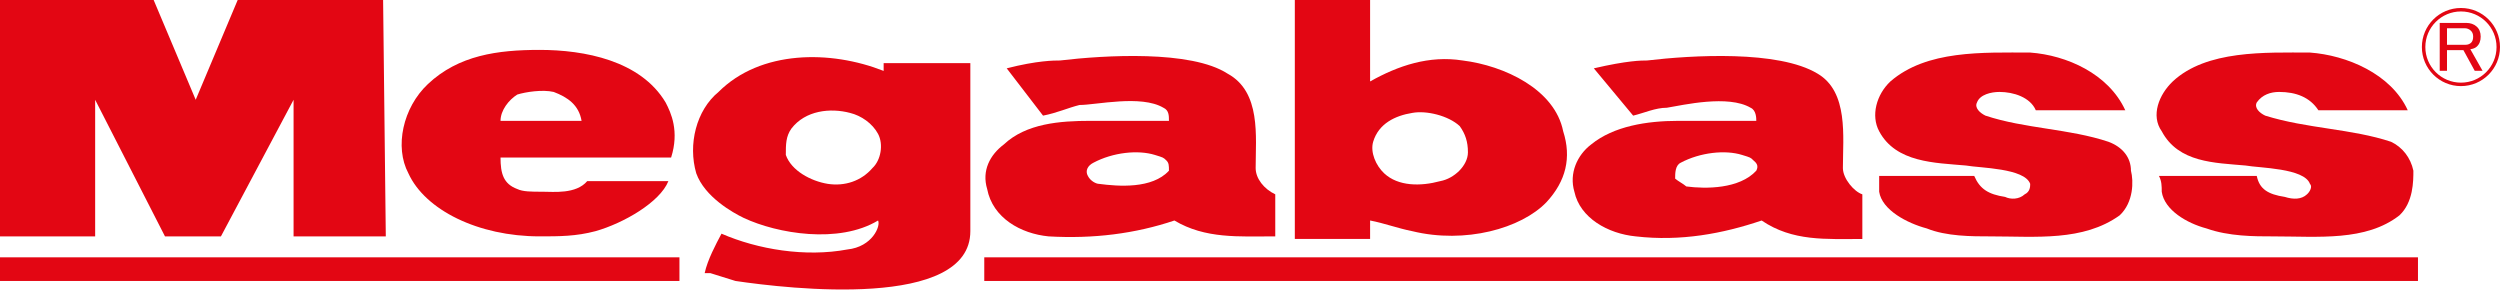
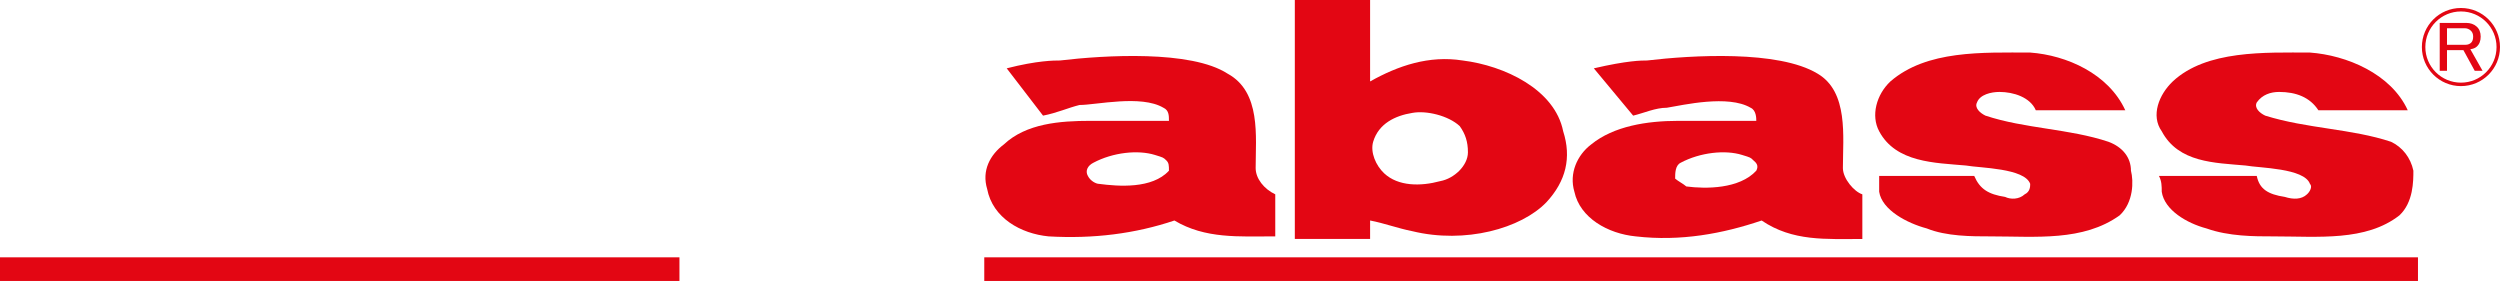
<svg xmlns="http://www.w3.org/2000/svg" version="1.1" id="ÉĆÉCÉĄĀ_x5B__x5F_1" x="0px" y="0px" viewBox="0 0 257.87 29.863" enable-background="new 0 0 257.87 29.863" xml:space="preserve">
-   <polygon fill="#E30613" points="20.186,10.293 24.517,0 39.517,0 39.794,24.383 30.281,24.383 30.281,10.293 22.788,24.383   17.018,24.383 9.815,10.293 9.815,24.383 0,24.383 0,0 15.849,0 20.186,10.293 " />
  <path fill="#E30613" d="M141.324,8.4c2.898-1.629,6.084-2.707,9.538-2.162c4.318,0.533,9.513,2.977,10.376,7.301  c0.873,2.711,0.292,5.145-1.727,7.32c-2.603,2.702-8.363,4.323-13.847,2.985c-1.442-0.283-2.892-0.823-4.341-1.1v1.905h-7.765V0  h7.765V8.4L141.324,8.4z M151.414,15.708L151.414,15.708c0-1.082-0.266-1.894-0.847-2.701c-1.16-1.081-3.45-1.635-4.902-1.359  c-1.73,0.279-3.461,1.082-4.027,2.978c-0.313,1.082,0.275,2.446,1.136,3.252c1.449,1.354,3.76,1.354,5.777,0.807  C149.996,18.423,151.414,17.072,151.414,15.708L151.414,15.708z" />
-   <path fill="#E30613" d="M69.224,16.25H51.628c0,1.627,0.284,2.715,1.729,3.248c0.576,0.278,1.445,0.278,2.6,0.278  c1.154,0,3.455,0.268,4.614-1.093h8.372c-0.871,2.175-4.616,4.337-7.511,5.16c-2.021,0.538-3.74,0.538-5.778,0.538  c-6.32,0-11.805-2.716-13.53-6.505c-1.442-2.71-0.579-6.766,2.016-9.205c3.165-2.979,7.201-3.523,11.515-3.523  c4.627,0,10.408,1.088,12.998,5.415C69.224,11.648,70.084,13.539,69.224,16.25L69.224,16.25z M59.988,12.465L59.988,12.465  c-0.276-1.635-1.435-2.439-2.877-2.982c-1.154-0.268-2.888,0-3.754,0.269c-0.868,0.542-1.729,1.621-1.729,2.714H59.988  L59.988,12.465z" />
  <path fill="#E30613" d="M209.989,11.372c-0.577-1.346-2.309-1.889-3.748-1.889c-0.86,0-2.021,0.269-2.316,1.082  c-0.285,0.547,0.295,1.083,0.868,1.362c4.049,1.347,8.658,1.347,12.695,2.699c1.458,0.542,2.316,1.625,2.316,2.981  c0.277,1.078,0.277,3.252-1.16,4.602c-3.764,2.708-8.656,2.174-13.265,2.174c-2.015,0-4.611,0-6.636-0.821  c-2.025-0.54-4.617-1.894-4.911-3.784c0-0.546,0-1.093,0-1.628h9.807c0.58,1.35,1.46,1.896,3.181,2.16  c0.57,0.275,1.44,0.275,2.021-0.265c0.569-0.268,0.569-0.813,0.569-1.079c-0.569-1.633-5.192-1.633-6.63-1.894  c-3.171-0.283-7.218-0.283-8.948-3.533c-0.871-1.613-0.283-3.788,1.159-5.139c3.752-3.251,9.521-2.98,14.419-2.98  c3.749,0.273,8.077,2.178,9.808,5.952H209.989L209.989,11.372z" />
-   <path fill="#E30613" d="M91.146,6.511h8.943v17.333c0,8.117-18.74,5.951-24.228,5.137c-0.871-0.268-1.745-0.542-2.595-0.81  c-0.291,0-0.291,0-0.58,0c0.289-1.357,1.159-2.989,1.735-4.067c3.754,1.629,8.651,2.438,12.981,1.629  c2.59-0.273,3.458-2.432,3.168-2.988c-4.04,2.437-10.39,1.359-13.855-0.266c-1.136-0.545-4.03-2.17-4.898-4.602  c-0.87-2.981,0-6.506,2.298-8.395C78.455,5.15,85.664,5.15,91.146,7.315V6.511L91.146,6.511z M89.994,17.333L89.994,17.333  c0.868-0.81,1.152-2.436,0.578-3.519c-0.578-1.084-1.74-1.887-2.888-2.166c-2.021-0.536-4.61-0.276-6.061,1.626  c-0.567,0.81-0.567,1.623-0.567,2.707c0.567,1.625,2.589,2.703,4.329,2.984C87.121,19.231,88.832,18.684,89.994,17.333  L89.994,17.333z" />
  <path fill="#E30613" d="M129.518,17.333c0,1.09,0.867,2.166,2.023,2.712v4.338c-3.752,0-7.214,0.268-10.404-1.638  c-4.033,1.359-8.361,1.905-12.975,1.638c-2.875-0.278-5.766-1.903-6.338-4.884c-0.572-1.892,0.282-3.518,1.723-4.602  c2.307-2.167,5.79-2.432,8.939-2.432h8.089c0-0.539,0-1.093-0.574-1.353c-2.309-1.361-6.929-0.282-8.651-0.282  c-1.151,0.282-2.316,0.818-3.762,1.097l-3.748-4.879c3.162-0.809,4.906-0.809,5.497-0.809c4.598-0.544,13.521-1.088,17.29,1.36  C130.091,9.483,129.518,14.084,129.518,17.333L129.518,17.333z M120.575,17.607L120.575,17.607c0-0.535,0-0.817-0.293-1.083  c-0.281-0.273-0.281-0.273-1.155-0.542c-1.736-0.54-4.325-0.273-6.352,0.808c-0.562,0.283-0.87,0.817-0.562,1.36  c0.273,0.535,0.859,0.816,1.144,0.816C115.369,19.231,118.844,19.499,120.575,17.607L120.575,17.607z" />
  <polygon fill="#E30613" points="70.084,26.543 70.084,28.981 0,28.981 0,26.543 70.084,26.543 " />
  <polygon fill="#E30613" points="249.409,26.543 249.409,28.981 101.526,28.981 101.526,26.543 249.409,26.543 " />
  <path fill="#E30613" d="M190.091,17.333c0,1.09,1.159,2.444,2.006,2.712v4.606c-3.752,0-7.19,0.267-10.387-1.905  c-4.018,1.359-8.358,2.172-12.977,1.638c-2.879-0.278-5.761-1.903-6.338-4.605c-0.568-1.899,0.297-3.796,1.732-4.88  c2.316-1.89,5.764-2.432,8.952-2.432h8.078c0-0.272,0-1.093-0.587-1.353c-2.317-1.361-6.93-0.282-8.637,0  c-1.187,0-2.325,0.536-3.476,0.814l-4.057-4.879c3.479-0.809,4.92-0.809,5.489-0.809c4.615-0.544,13.561-1.088,17.595,1.36  C190.679,9.483,190.091,14.084,190.091,17.333L190.091,17.333z M181.158,17.607L181.158,17.607c0.277-0.535,0-0.817-0.316-1.083  c-0.27-0.273-0.27-0.273-1.149-0.542c-1.717-0.54-4.314-0.273-6.341,0.808c-0.564,0.283-0.564,1.088-0.564,1.633  c0.293,0.262,0.854,0.543,1.151,0.809C175.952,19.499,179.415,19.499,181.158,17.607L181.158,17.607z" />
  <path fill="#E30613" d="M239.135,11.372c-0.869-1.346-2.32-1.889-4.047-1.889c-0.855,0-1.736,0.269-2.306,1.082  c-0.286,0.547,0.277,1.083,0.869,1.362c4.307,1.347,8.928,1.347,12.983,2.699c1.15,0.542,2.017,1.625,2.301,2.981  c0,1.078,0,3.252-1.433,4.602c-3.469,2.708-8.368,2.174-12.989,2.174c-2.018,0-4.618,0-6.92-0.821  c-2.031-0.54-4.337-1.894-4.614-3.784c0-0.546,0-1.093-0.287-1.628h10.09c0.277,1.35,1.153,1.896,2.89,2.16  c0.871,0.275,1.721,0.275,2.286-0.265c0.308-0.268,0.589-0.813,0.308-1.079c-0.582-1.633-5.206-1.633-6.646-1.894  c-3.164-0.283-6.919-0.283-8.641-3.533c-1.149-1.613-0.287-3.788,1.136-5.139c3.478-3.251,9.536-2.98,14.15-2.98  c3.763,0.273,8.369,2.178,10.089,5.952H239.135L239.135,11.372z" />
  <path fill="#E30613" d="M254.225,2.913c0.233,0,0.444,0.076,0.613,0.231c0.182,0.157,0.263,0.363,0.263,0.635  c0,0.287-0.074,0.5-0.224,0.641c-0.154,0.13-0.337,0.199-0.555,0.199h-1.919V2.913H254.225L254.225,2.913z M251.652,7.305h0.751  V5.17h1.692l1.168,2.135h0.809l-1.262-2.228c0.28-0.036,0.496-0.122,0.648-0.255c0.283-0.251,0.419-0.593,0.419-1.043  c0-0.441-0.136-0.79-0.419-1.04c-0.282-0.252-0.642-0.376-1.078-0.376h-2.728V7.305L251.652,7.305z" />
  <path fill="#E30613" d="M253.841,0.824c-2.226,0-4.029,1.804-4.029,4.029c0,2.225,1.804,4.029,4.029,4.029  c2.226,0,4.029-1.804,4.029-4.029C257.87,2.627,256.067,0.824,253.841,0.824L253.841,0.824z M253.841,8.525  c-2.028,0-3.672-1.644-3.672-3.672c0-2.028,1.644-3.672,3.672-3.672c2.029,0,3.672,1.644,3.672,3.672  C257.513,6.881,255.87,8.525,253.841,8.525L253.841,8.525z" />
</svg>